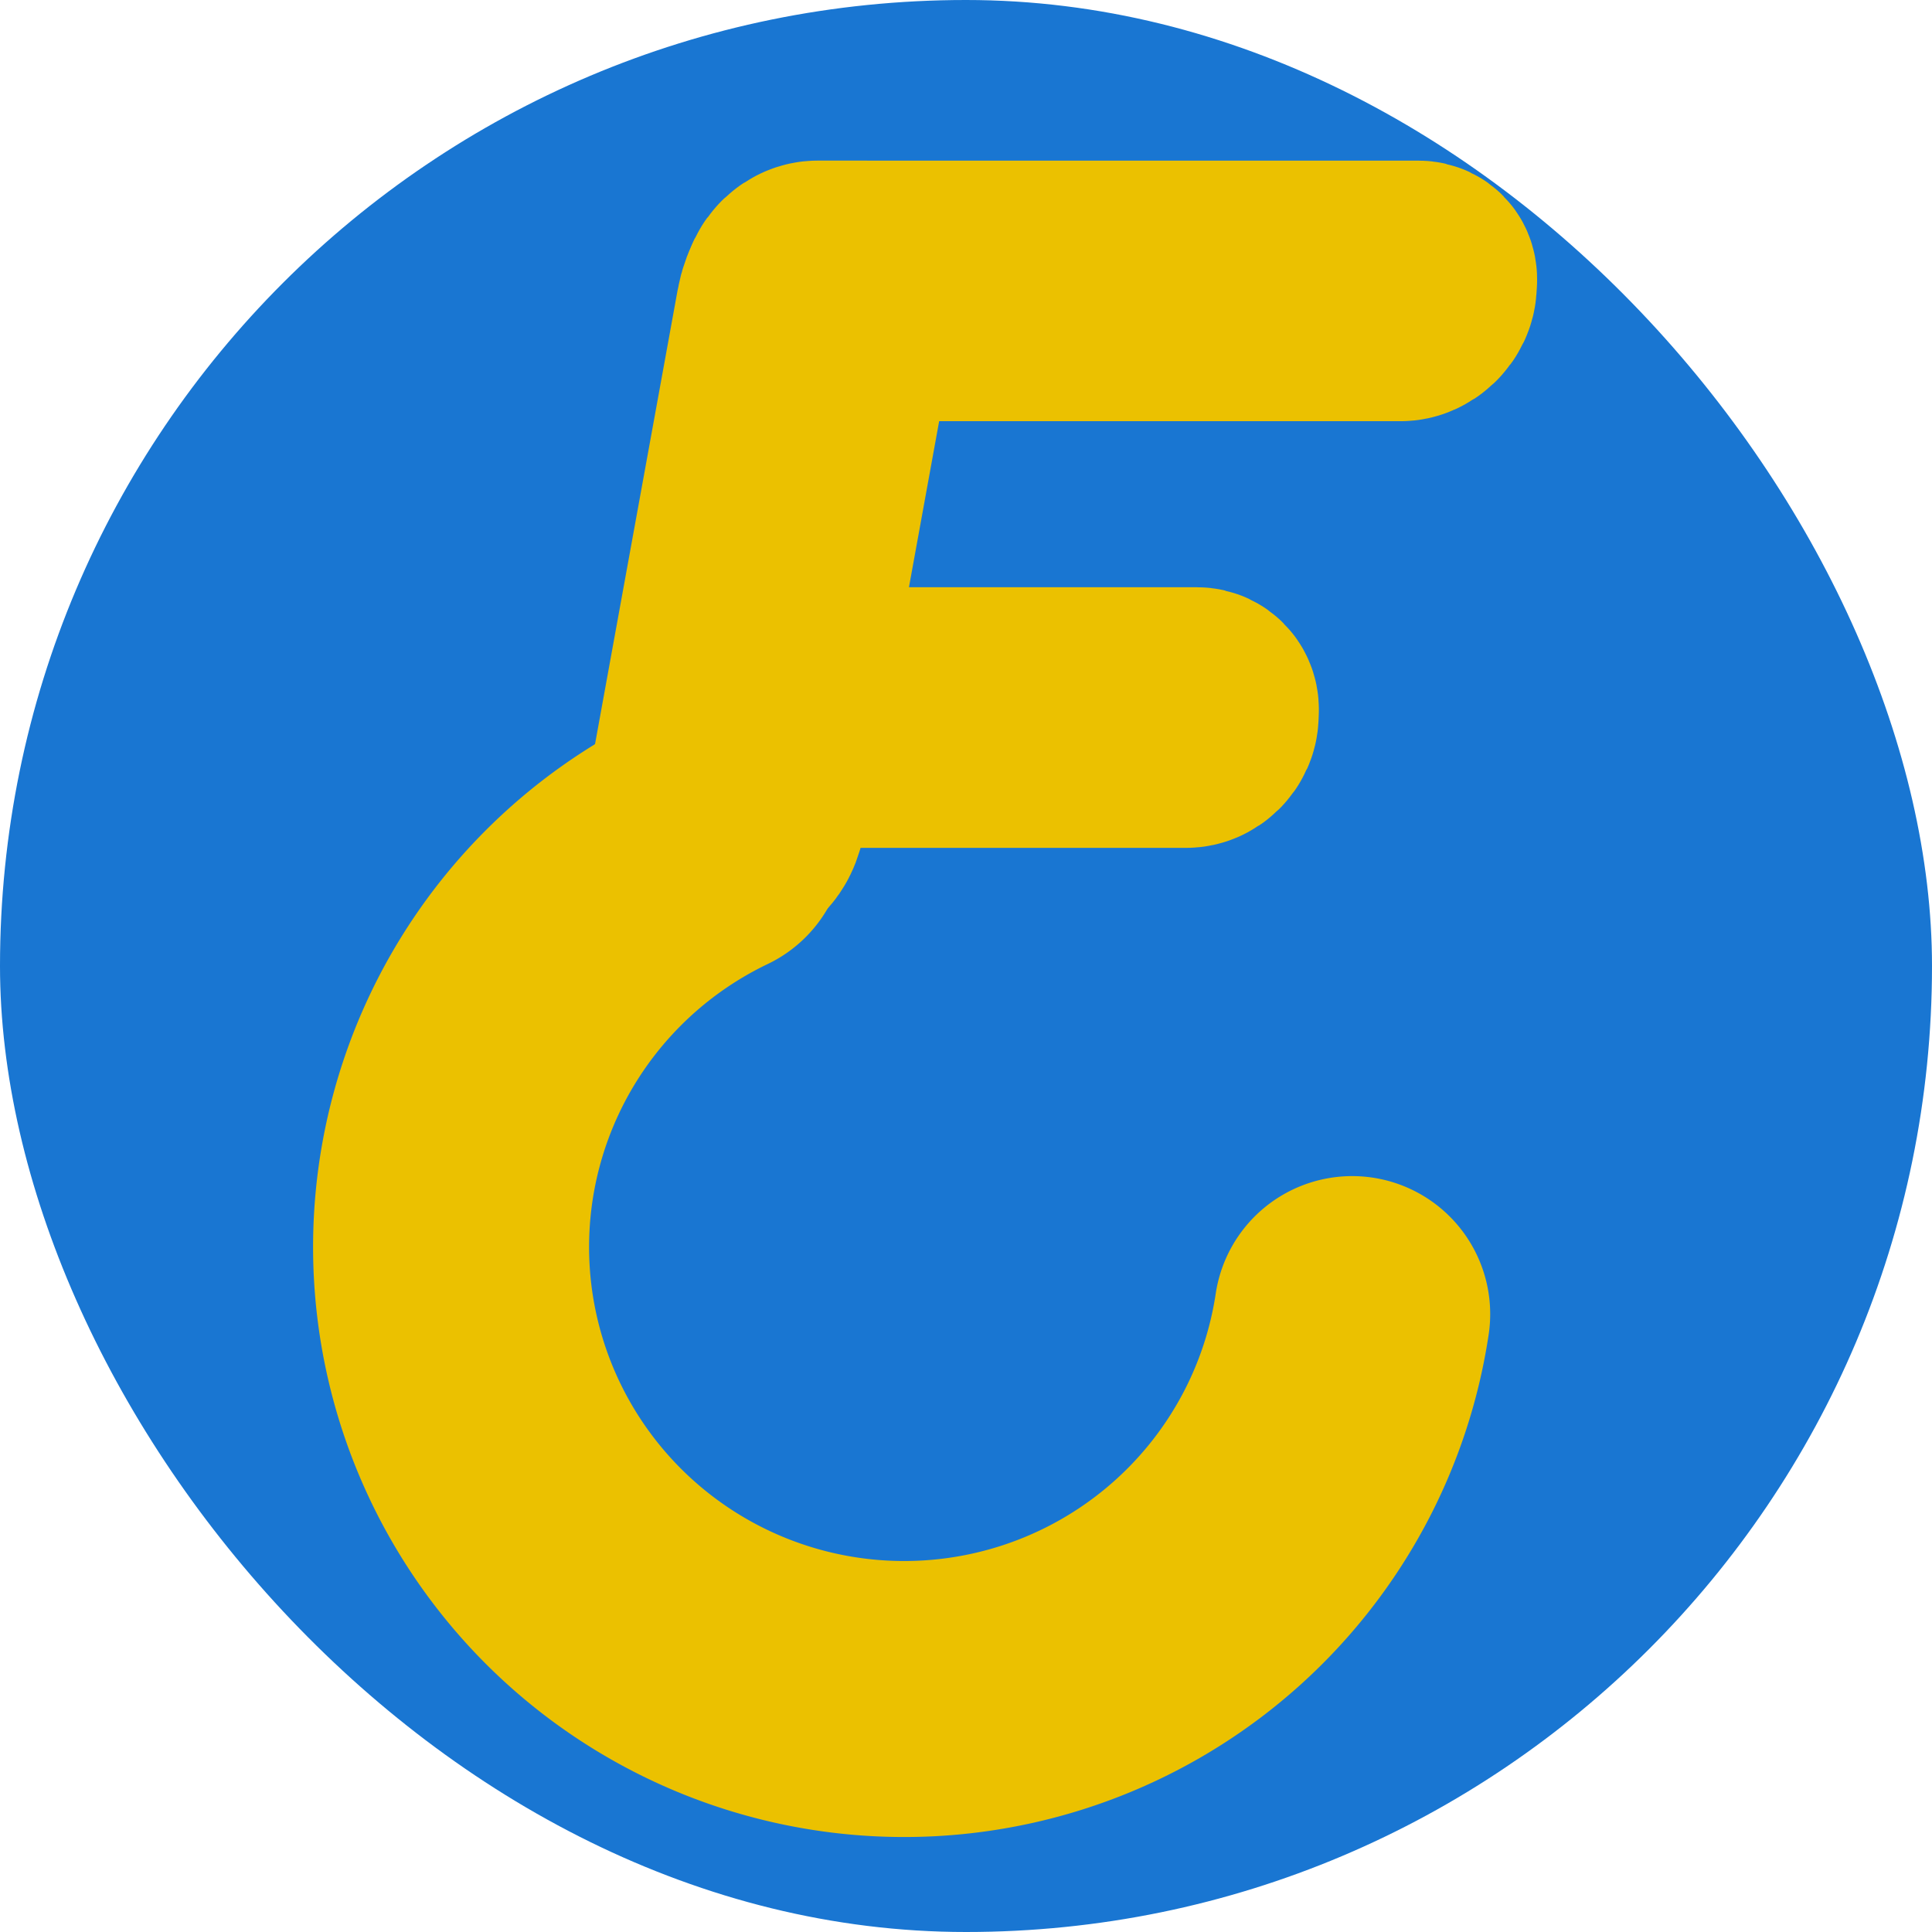
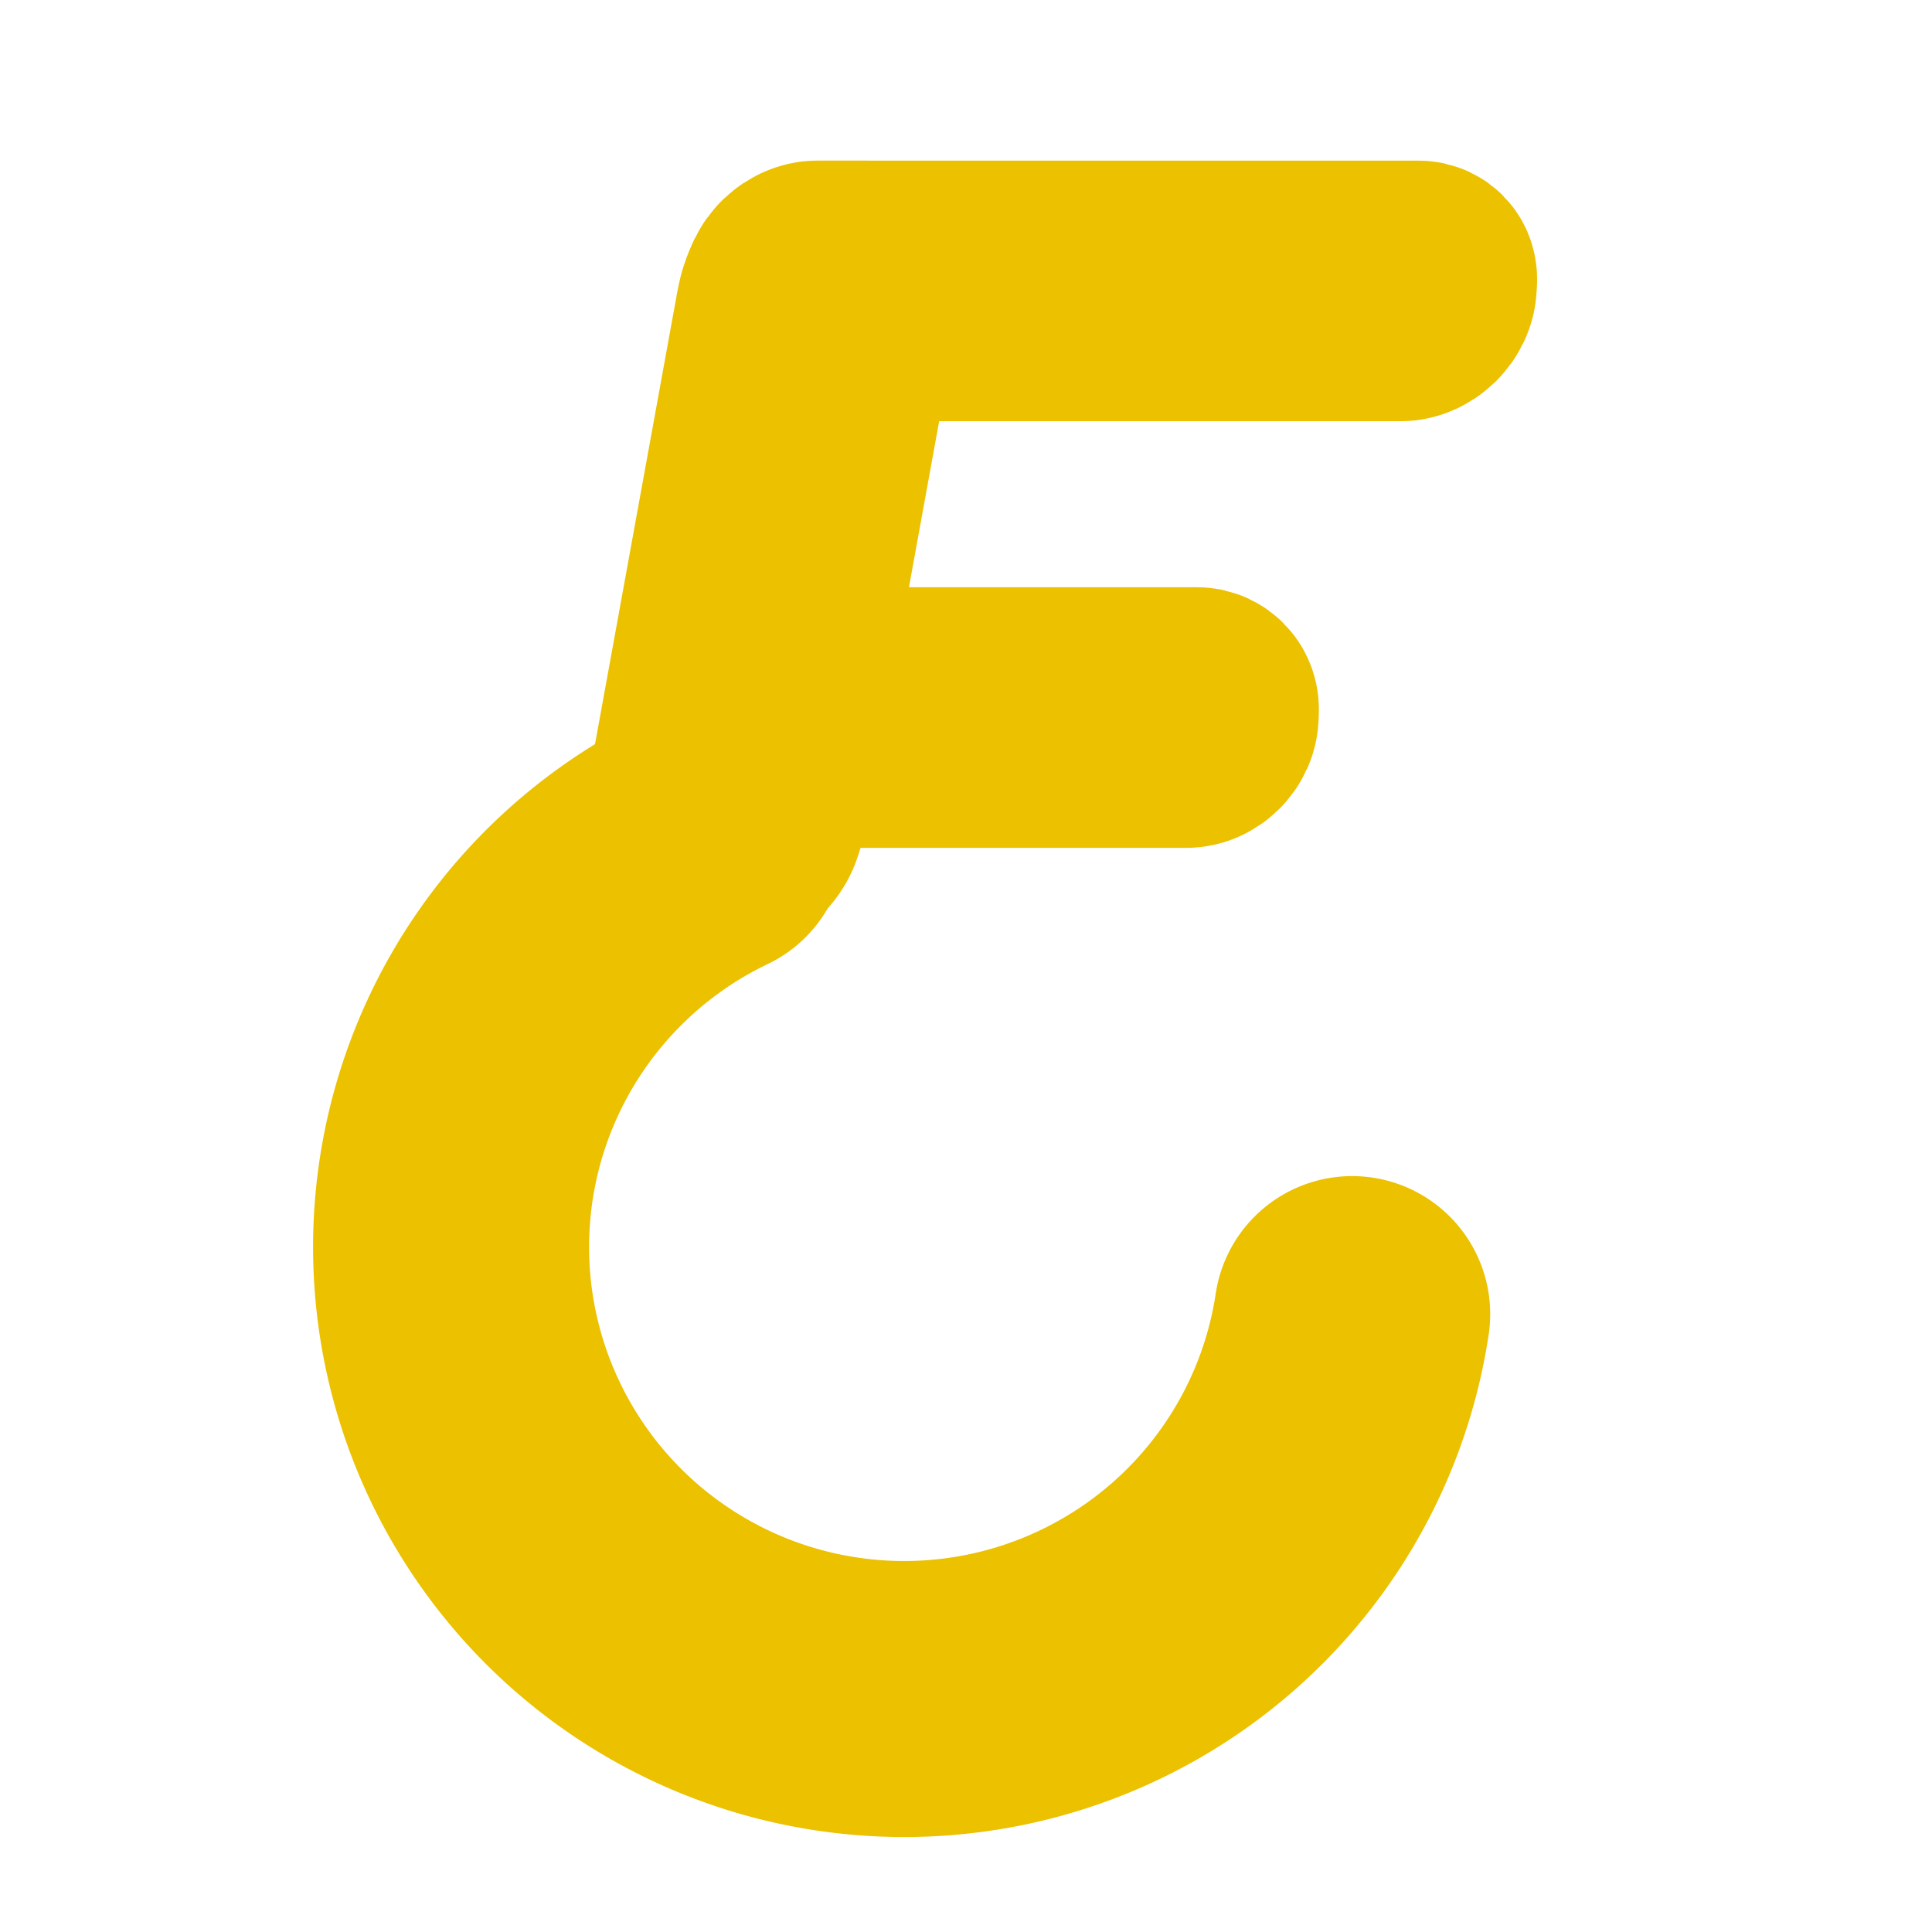
<svg xmlns="http://www.w3.org/2000/svg" width="210mm" height="210mm" viewBox="0 0 210 210" version="1.1" id="svg1" xml:space="preserve">
  <defs id="defs1" />
  <g id="layer1">
-     <rect style="fill:#1976d2;fill-opacity:1;stroke:none;stroke-width:1.4;stroke-linecap:round;stroke-linejoin:round;stroke-dasharray:none;stroke-opacity:1;paint-order:stroke fill markers" id="rect19-8" width="210" height="210" x="0" y="0" rx="105" ry="105" />
    <path style="fill:none;fill-opacity:1;stroke:#ebc100;stroke-width:30;stroke-linecap:round;stroke-linejoin:round;stroke-dasharray:none;stroke-opacity:1" id="path1" d="M 146.977,142.837 A 49.246,49.128 0 0 1 100.735,184.615 49.246,49.128 0 0 1 50.547,147.645 49.246,49.128 0 0 1 76.962,91.26" />
    <rect style="fill:none;fill-opacity:1;stroke:#ebc100;stroke-width:30;stroke-linecap:round;stroke-linejoin:round;stroke-dasharray:none;stroke-opacity:1" id="rect1" width="0.515" height="56.669" x="93.097" y="16.502" rx="1.347" ry="1.342" transform="matrix(0.984,0.179,-0.179,0.984,0,0)" />
    <rect style="fill:none;fill-opacity:1;stroke:#ebc100;stroke-width:25.011;stroke-linecap:round;stroke-linejoin:round;stroke-dasharray:none;stroke-opacity:1" id="rect1-7-7" width="3.347" height="42.105" x="-79.742" y="-134.027" rx="1.347" ry="1.306" transform="matrix(0.041,-0.999,-1,-3.2964237e-5,0,0)" />
    <rect style="fill:none;fill-opacity:1;stroke:#ebc100;stroke-width:25.028;stroke-linecap:round;stroke-linejoin:round;stroke-dasharray:none;stroke-opacity:1" id="rect1-7-7-3" width="3.352" height="67.947" x="-33.357" y="-156.635" rx="1.345" ry="1.306" transform="matrix(0.067,-0.998,-1,-2.0427145e-5,0,0)" />
  </g>
</svg>